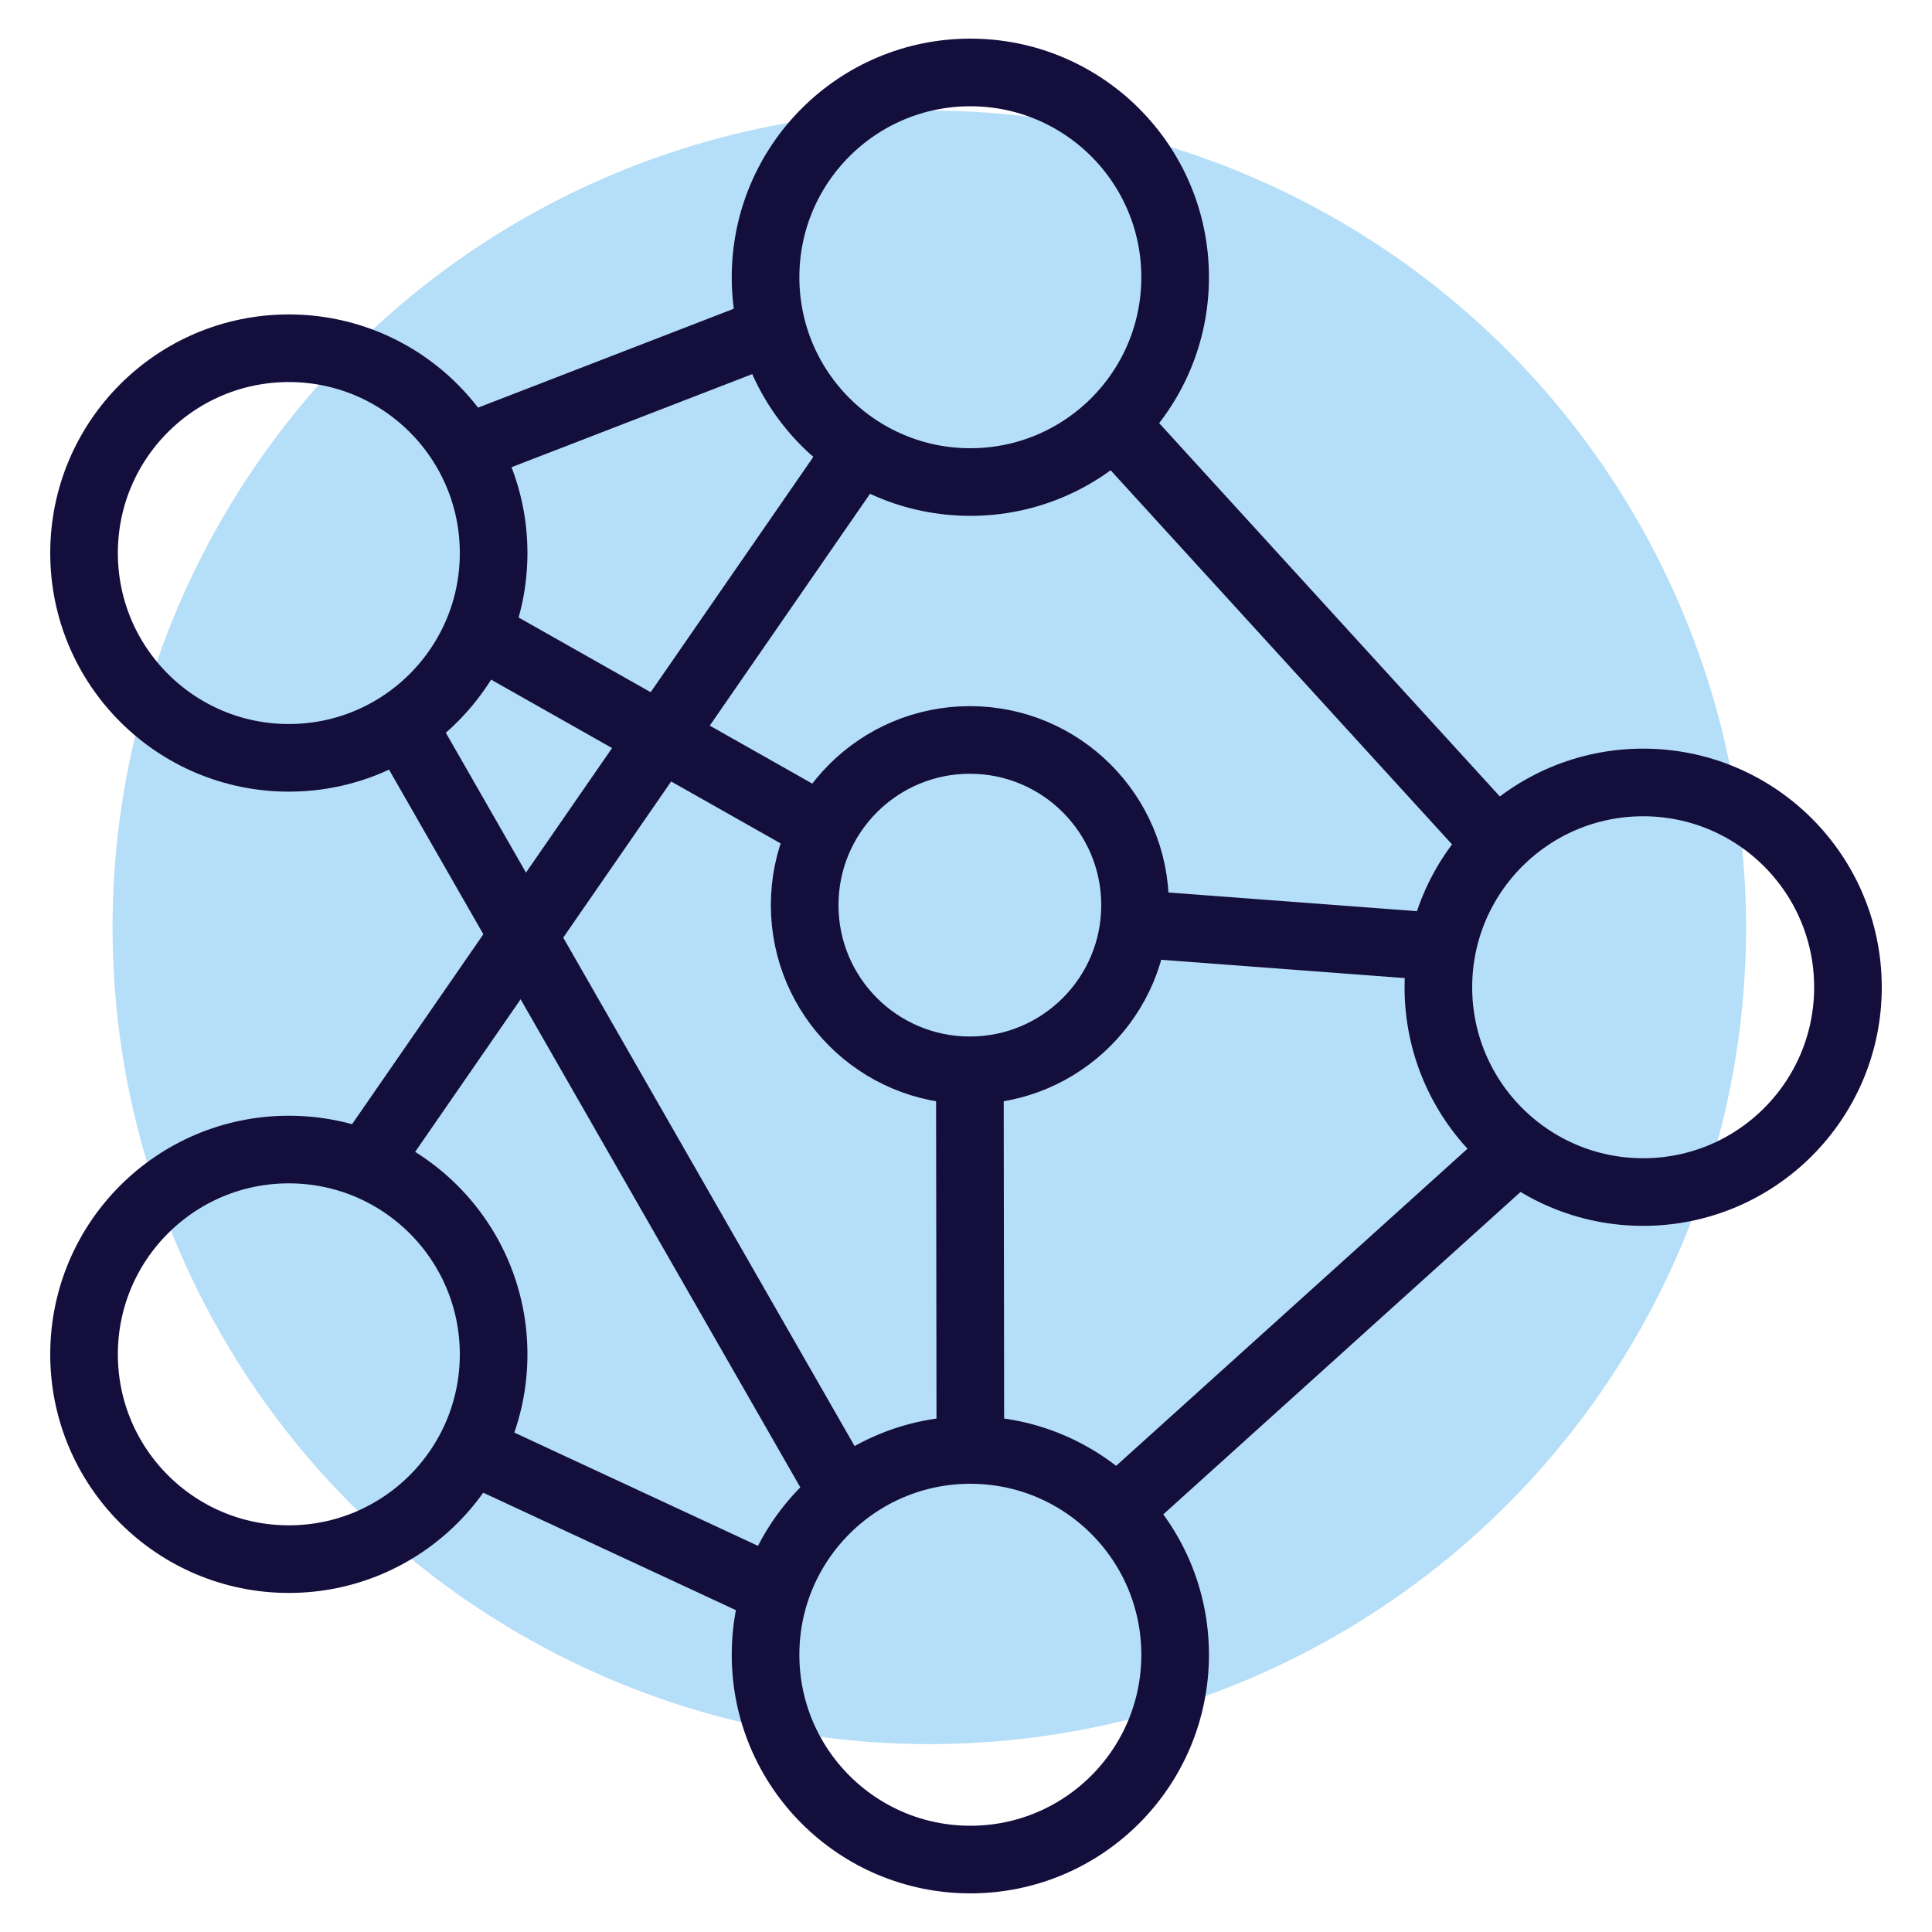
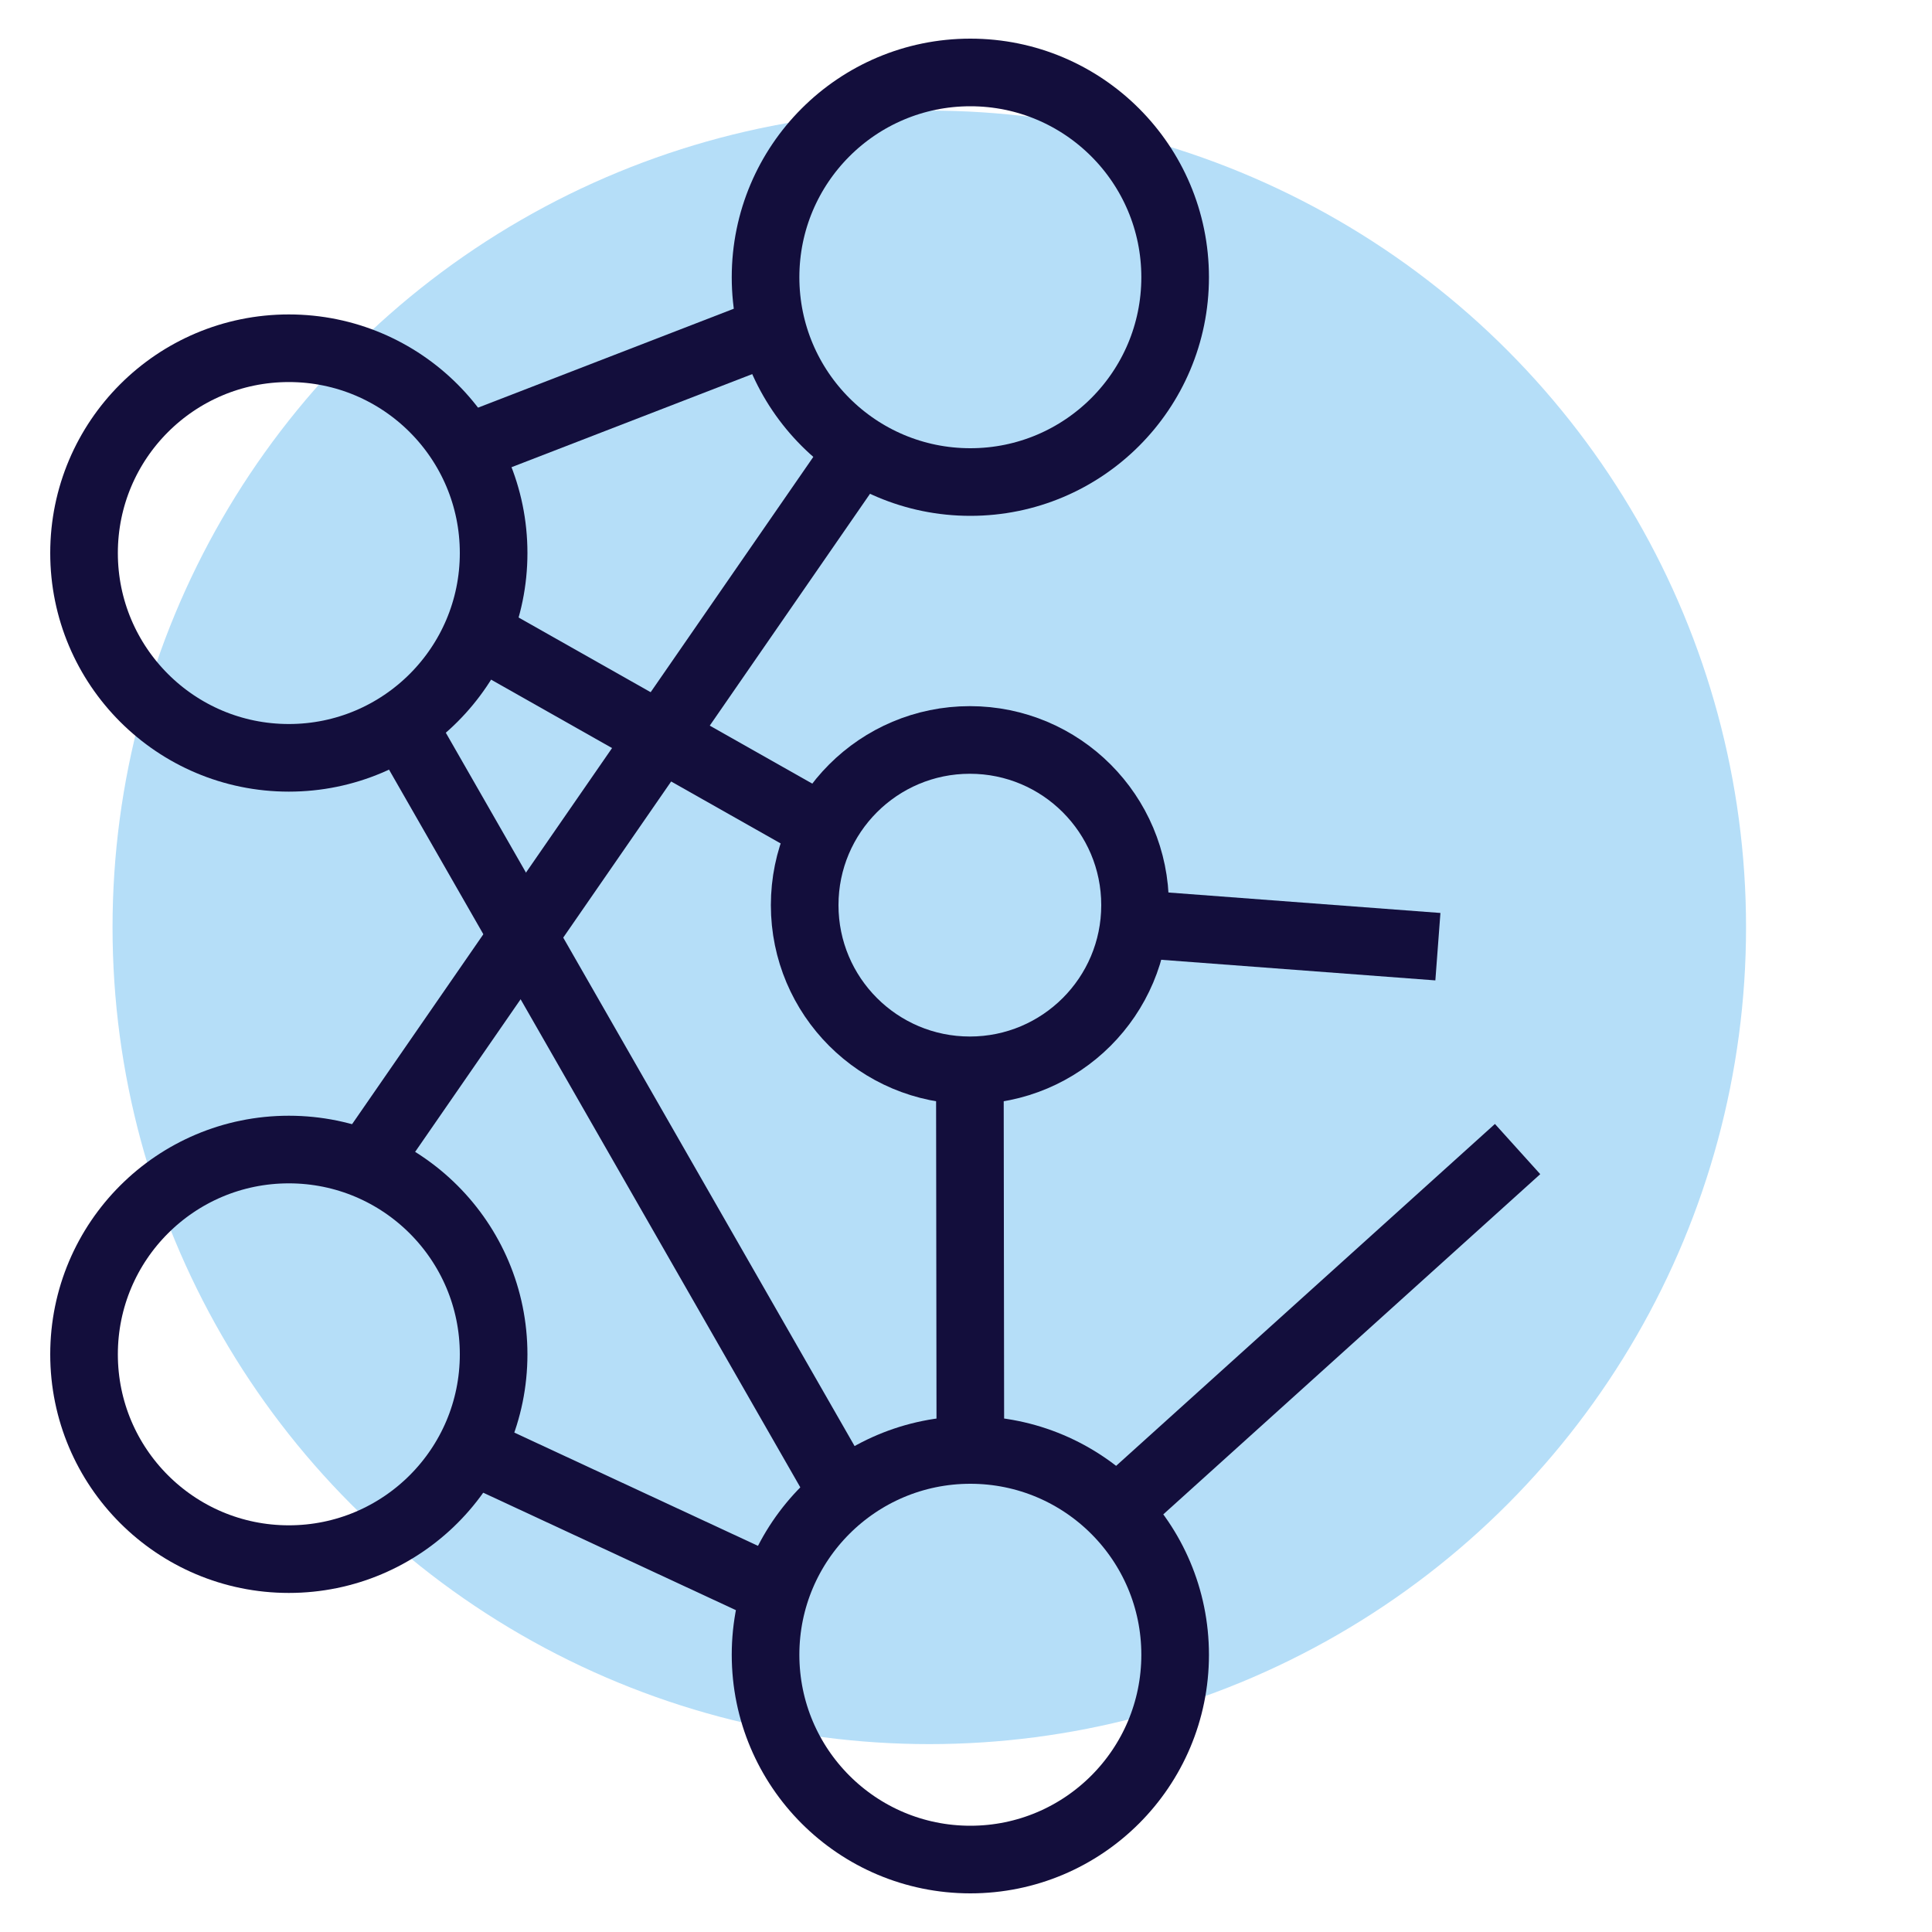
<svg xmlns="http://www.w3.org/2000/svg" id="Layer_1" version="1.1" viewBox="0 0 400 400">
  <defs>
    <style>
      .st0 {
        fill: #b5def8;
      }

      .st1 {
        fill: none;
        stroke: #130e3c;
        stroke-miterlimit: 50;
        stroke-width: 14px;
      }
    </style>
  </defs>
  <circle class="st0" cx="192.4" cy="192" r="169.1" />
  <g>
    <circle class="st1" cx="200.9" cy="57.4" r="42.4" />
-     <circle class="st1" cx="340.2" cy="204.4" r="42.4" />
    <circle class="st1" cx="200.9" cy="342.6" r="42.4" />
    <circle class="st1" cx="59.8" cy="280.4" r="42.4" />
    <circle class="st1" cx="59.8" cy="114.5" r="42.4" />
    <circle class="st1" cx="200.8" cy="187.4" r="34.2" />
    <line class="st1" x1="96.4" y1="92.9" x2="160" y2="68.3" />
-     <line class="st1" x1="230.6" y1="87.7" x2="309.9" y2="174.6" />
    <line class="st1" x1="314.2" y1="237.9" x2="231.1" y2="312.9" />
    <line class="st1" x1="83.2" y1="149.9" x2="174.6" y2="309.4" />
    <line class="st1" x1="97.4" y1="300.1" x2="158.5" y2="328.5" />
    <line class="st1" x1="75.7" y1="241" x2="178" y2="93" />
    <line class="st1" x1="98.9" y1="131.1" x2="170.5" y2="171.6" />
    <line class="st1" x1="235.2" y1="191.3" x2="297.7" y2="196" />
    <line class="st1" x1="200.8" y1="221.7" x2="200.9" y2="300.1" />
  </g>
</svg>